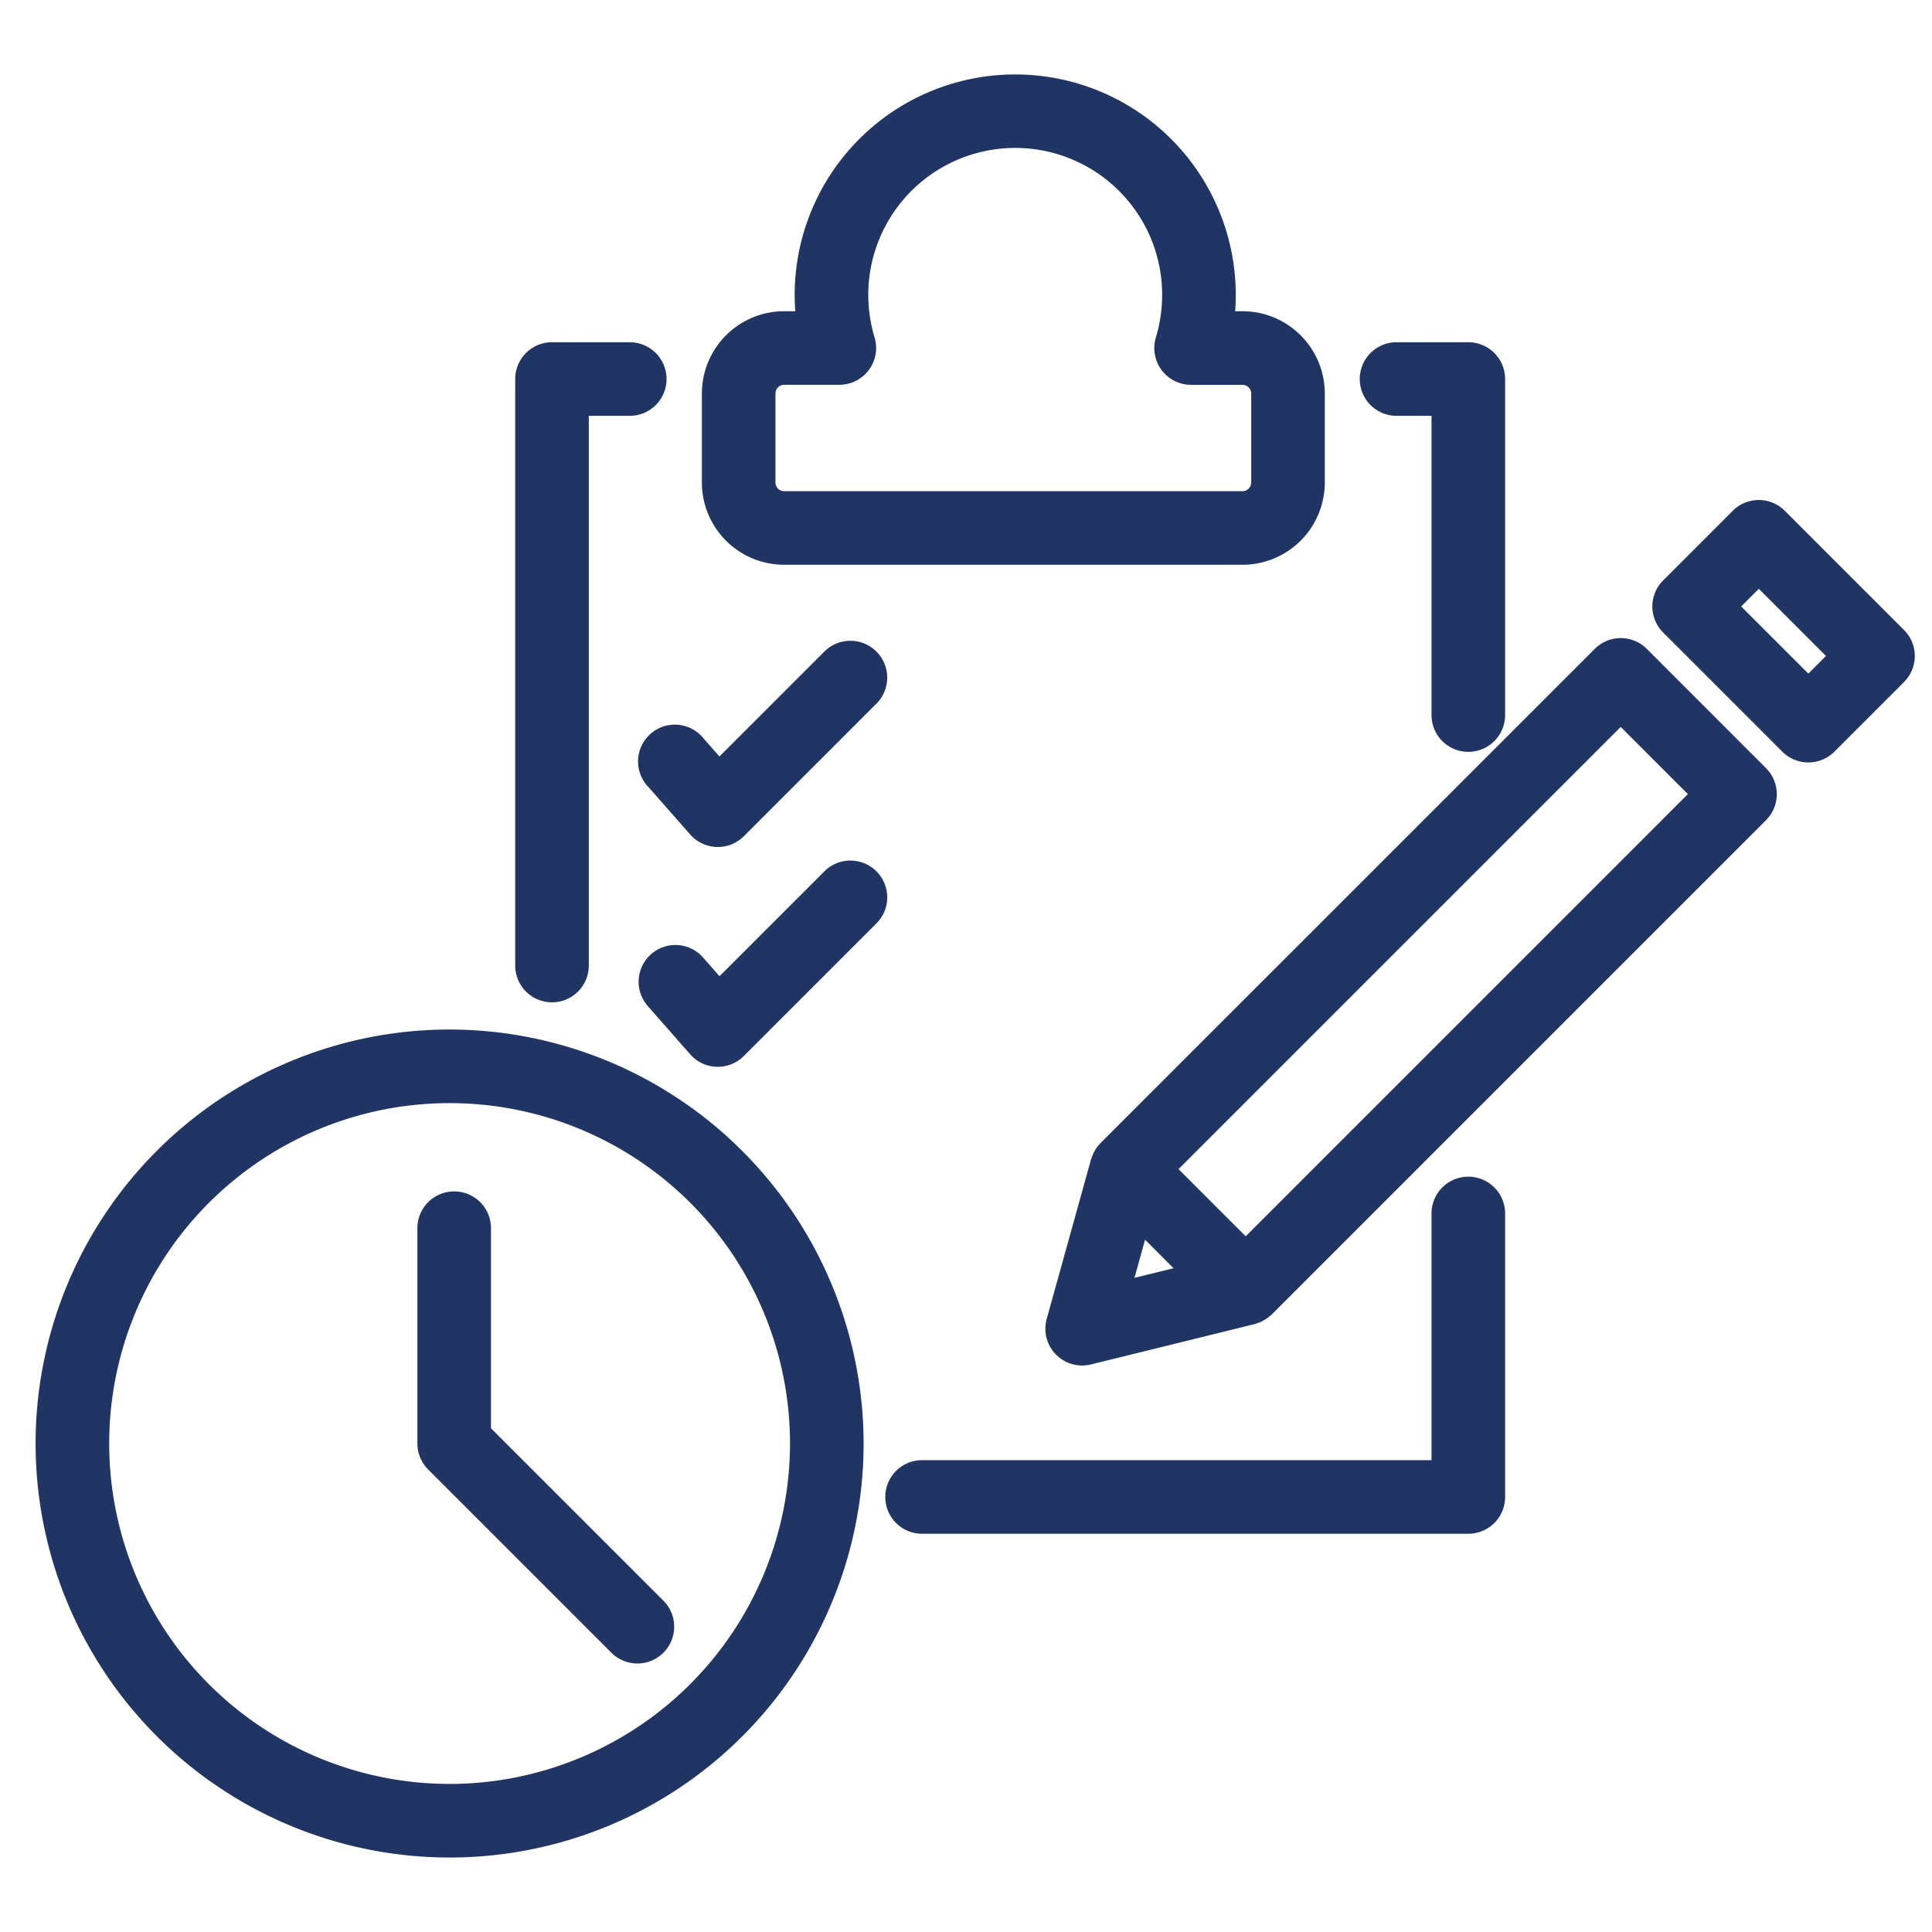
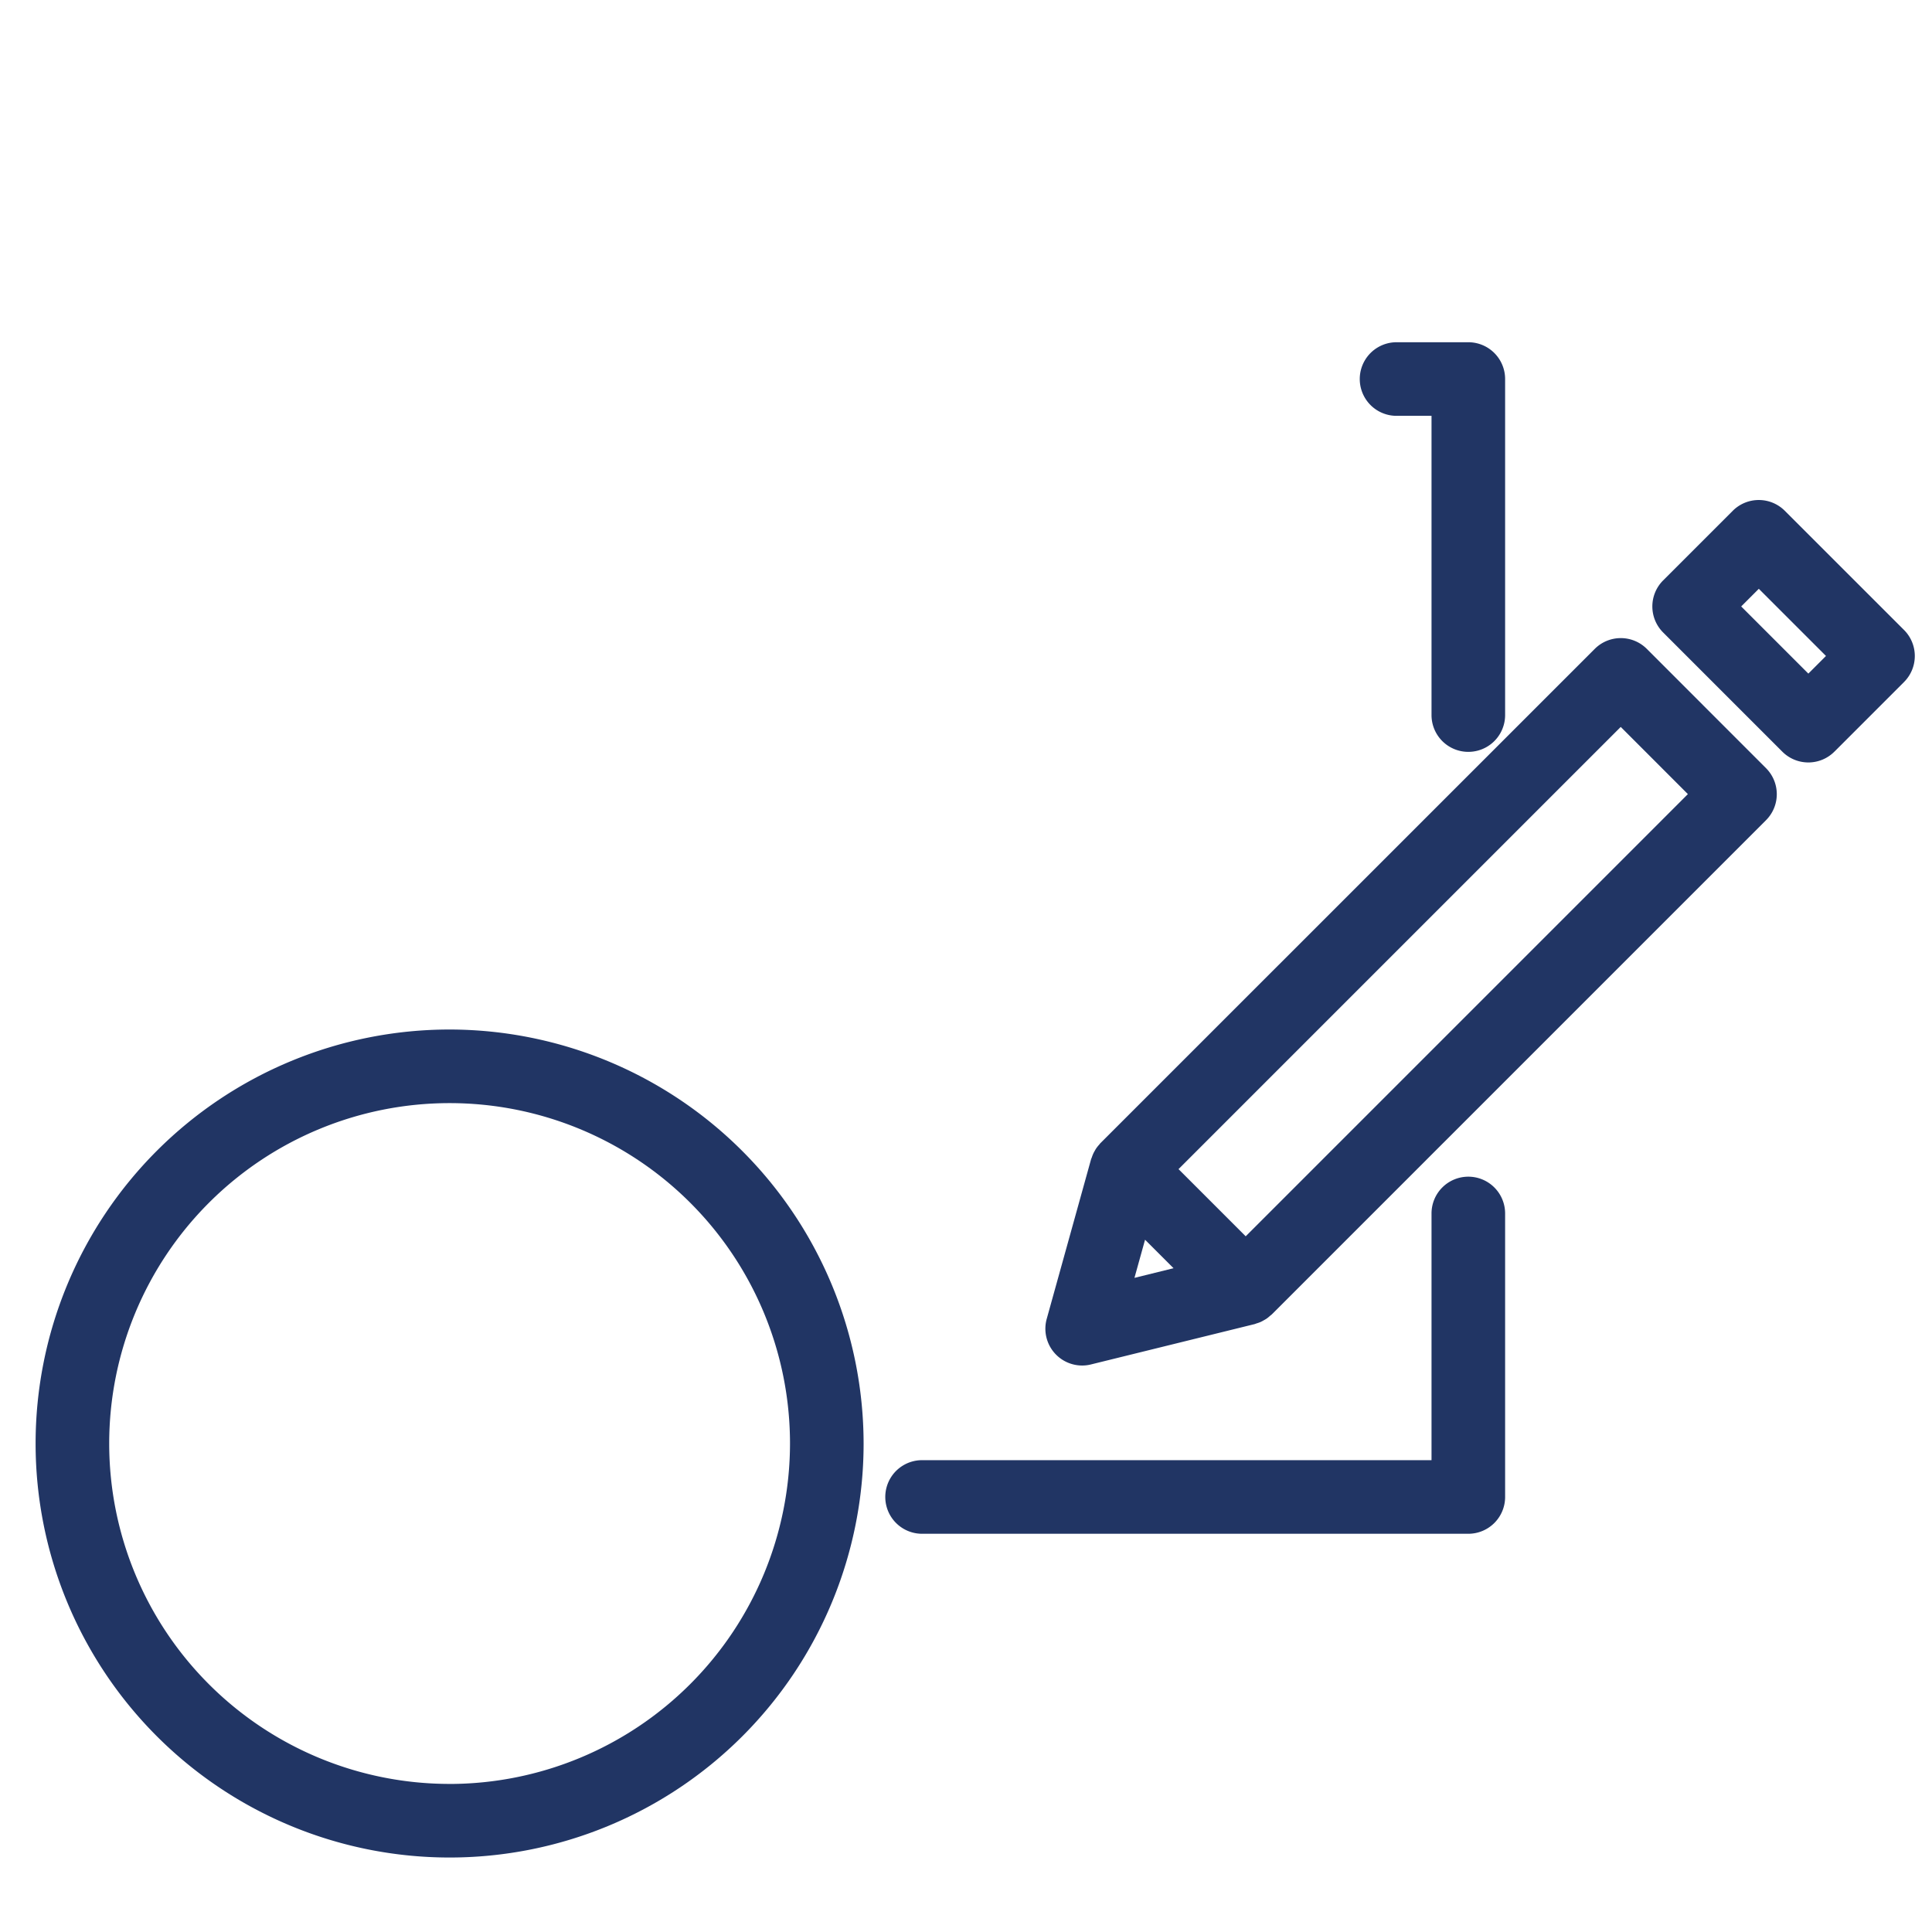
<svg xmlns="http://www.w3.org/2000/svg" id="Layer_1" data-name="Layer 1" width="105" height="105" viewBox="0 0 105 105">
  <defs>
    <style>.cls-1{fill:#213564;}</style>
  </defs>
  <title>ico</title>
  <path class="cls-1" d="M24.435,55.952a22.5,22.5,0,1,0,22.5,22.5A22.526,22.526,0,0,0,24.435,55.952Zm0,41a18.5,18.5,0,1,1,18.5-18.5A18.522,18.522,0,0,1,24.435,96.954Z" />
-   <path class="cls-1" d="M26.684,77.625V66.75a2,2,0,0,0-4,0v11.7a2,2,0,0,0,.586,1.414l10,10A2,2,0,0,0,36.1,87.04Z" />
-   <path class="cls-1" d="M30,54.474a2,2,0,0,0,2-2V22.6h2.225a2,2,0,0,0,0-4H30a2,2,0,0,0-2,2V52.474A2,2,0,0,0,30,54.474Z" />
  <path class="cls-1" d="M75.9,22.6H77.8V38.862a2,2,0,0,0,4,0V20.6a2,2,0,0,0-2-2H75.9A2,2,0,0,0,75.9,22.6Z" />
  <path class="cls-1" d="M79.8,63.95a2,2,0,0,0-2,2V79.357H50.113a2,2,0,0,0,0,4H79.8a2,2,0,0,0,2-2V65.95A2,2,0,0,0,79.8,63.95Z" />
-   <path class="cls-1" d="M42.616,30.694H67.529A4.476,4.476,0,0,0,72,26.224V21.385a4.476,4.476,0,0,0-4.471-4.471h-0.4c0.021-.293.032-0.588,0.032-0.882a11.986,11.986,0,1,0-23.972,0q0,0.441.033,0.882H42.616a4.476,4.476,0,0,0-4.471,4.471v4.839A4.476,4.476,0,0,0,42.616,30.694Zm-0.471-9.31a0.477,0.477,0,0,1,.471-0.471h3a2,2,0,0,0,1.915-2.575,7.986,7.986,0,1,1,15.288,0,2,2,0,0,0,1.915,2.577h2.795a0.477,0.477,0,0,1,.471.471v4.839a0.477,0.477,0,0,1-.471.471H42.616a0.477,0.477,0,0,1-.471-0.471V21.385Z" />
-   <path class="cls-1" d="M35.247,42.781l2.265,2.573a2,2,0,0,0,1.438.678h0.063a2,2,0,0,0,1.414-.586l7.206-7.206A2,2,0,0,0,44.8,35.413l-5.7,5.7-0.856-.973A2,2,0,1,0,35.247,42.781Z" />
-   <path class="cls-1" d="M47.632,47.355a2,2,0,0,0-2.828,0l-5.7,5.7-0.856-.973a2,2,0,1,0-3,2.643L37.511,57.3a2,2,0,0,0,1.438.678h0.063a2,2,0,0,0,1.414-.586l7.206-7.206A2,2,0,0,0,47.632,47.355Z" />
  <path class="cls-1" d="M89.5,35.265a2,2,0,0,0-2.828,0L59.807,62.126c-0.026.026-.045,0.057-0.069,0.084a1.96,1.96,0,0,0-.131.159c-0.038.052-.071,0.105-0.1,0.16a1.931,1.931,0,0,0-.092.172,2.009,2.009,0,0,0-.077.2c-0.012.036-.031,0.069-0.042,0.107l-2.409,8.67a2,2,0,0,0,1.927,2.535,1.951,1.951,0,0,0,.479-0.059l8.889-2.191c0.04-.01.074-0.028,0.113-0.04a1.987,1.987,0,0,0,.217-0.077,1.9,1.9,0,0,0,.168-0.089,1.945,1.945,0,0,0,.168-0.1,2.006,2.006,0,0,0,.171-0.14c0.032-.028.068-0.05,0.1-0.081l26.86-26.86a2,2,0,0,0,0-2.828ZM62.231,67.377l1.549,1.548-2.125.524Zm5.47-.187-3.651-3.65L88.083,39.507l3.65,3.651Z" />
  <path class="cls-1" d="M103.48,34.238L97,27.76a2,2,0,0,0-2.828,0l-3.785,3.785a2,2,0,0,0,0,2.828l6.479,6.479a2,2,0,0,0,2.828,0l3.785-3.785A2,2,0,0,0,103.48,34.238Zm-5.2,2.371-3.65-3.65L95.588,32l3.65,3.65Z" />
</svg>